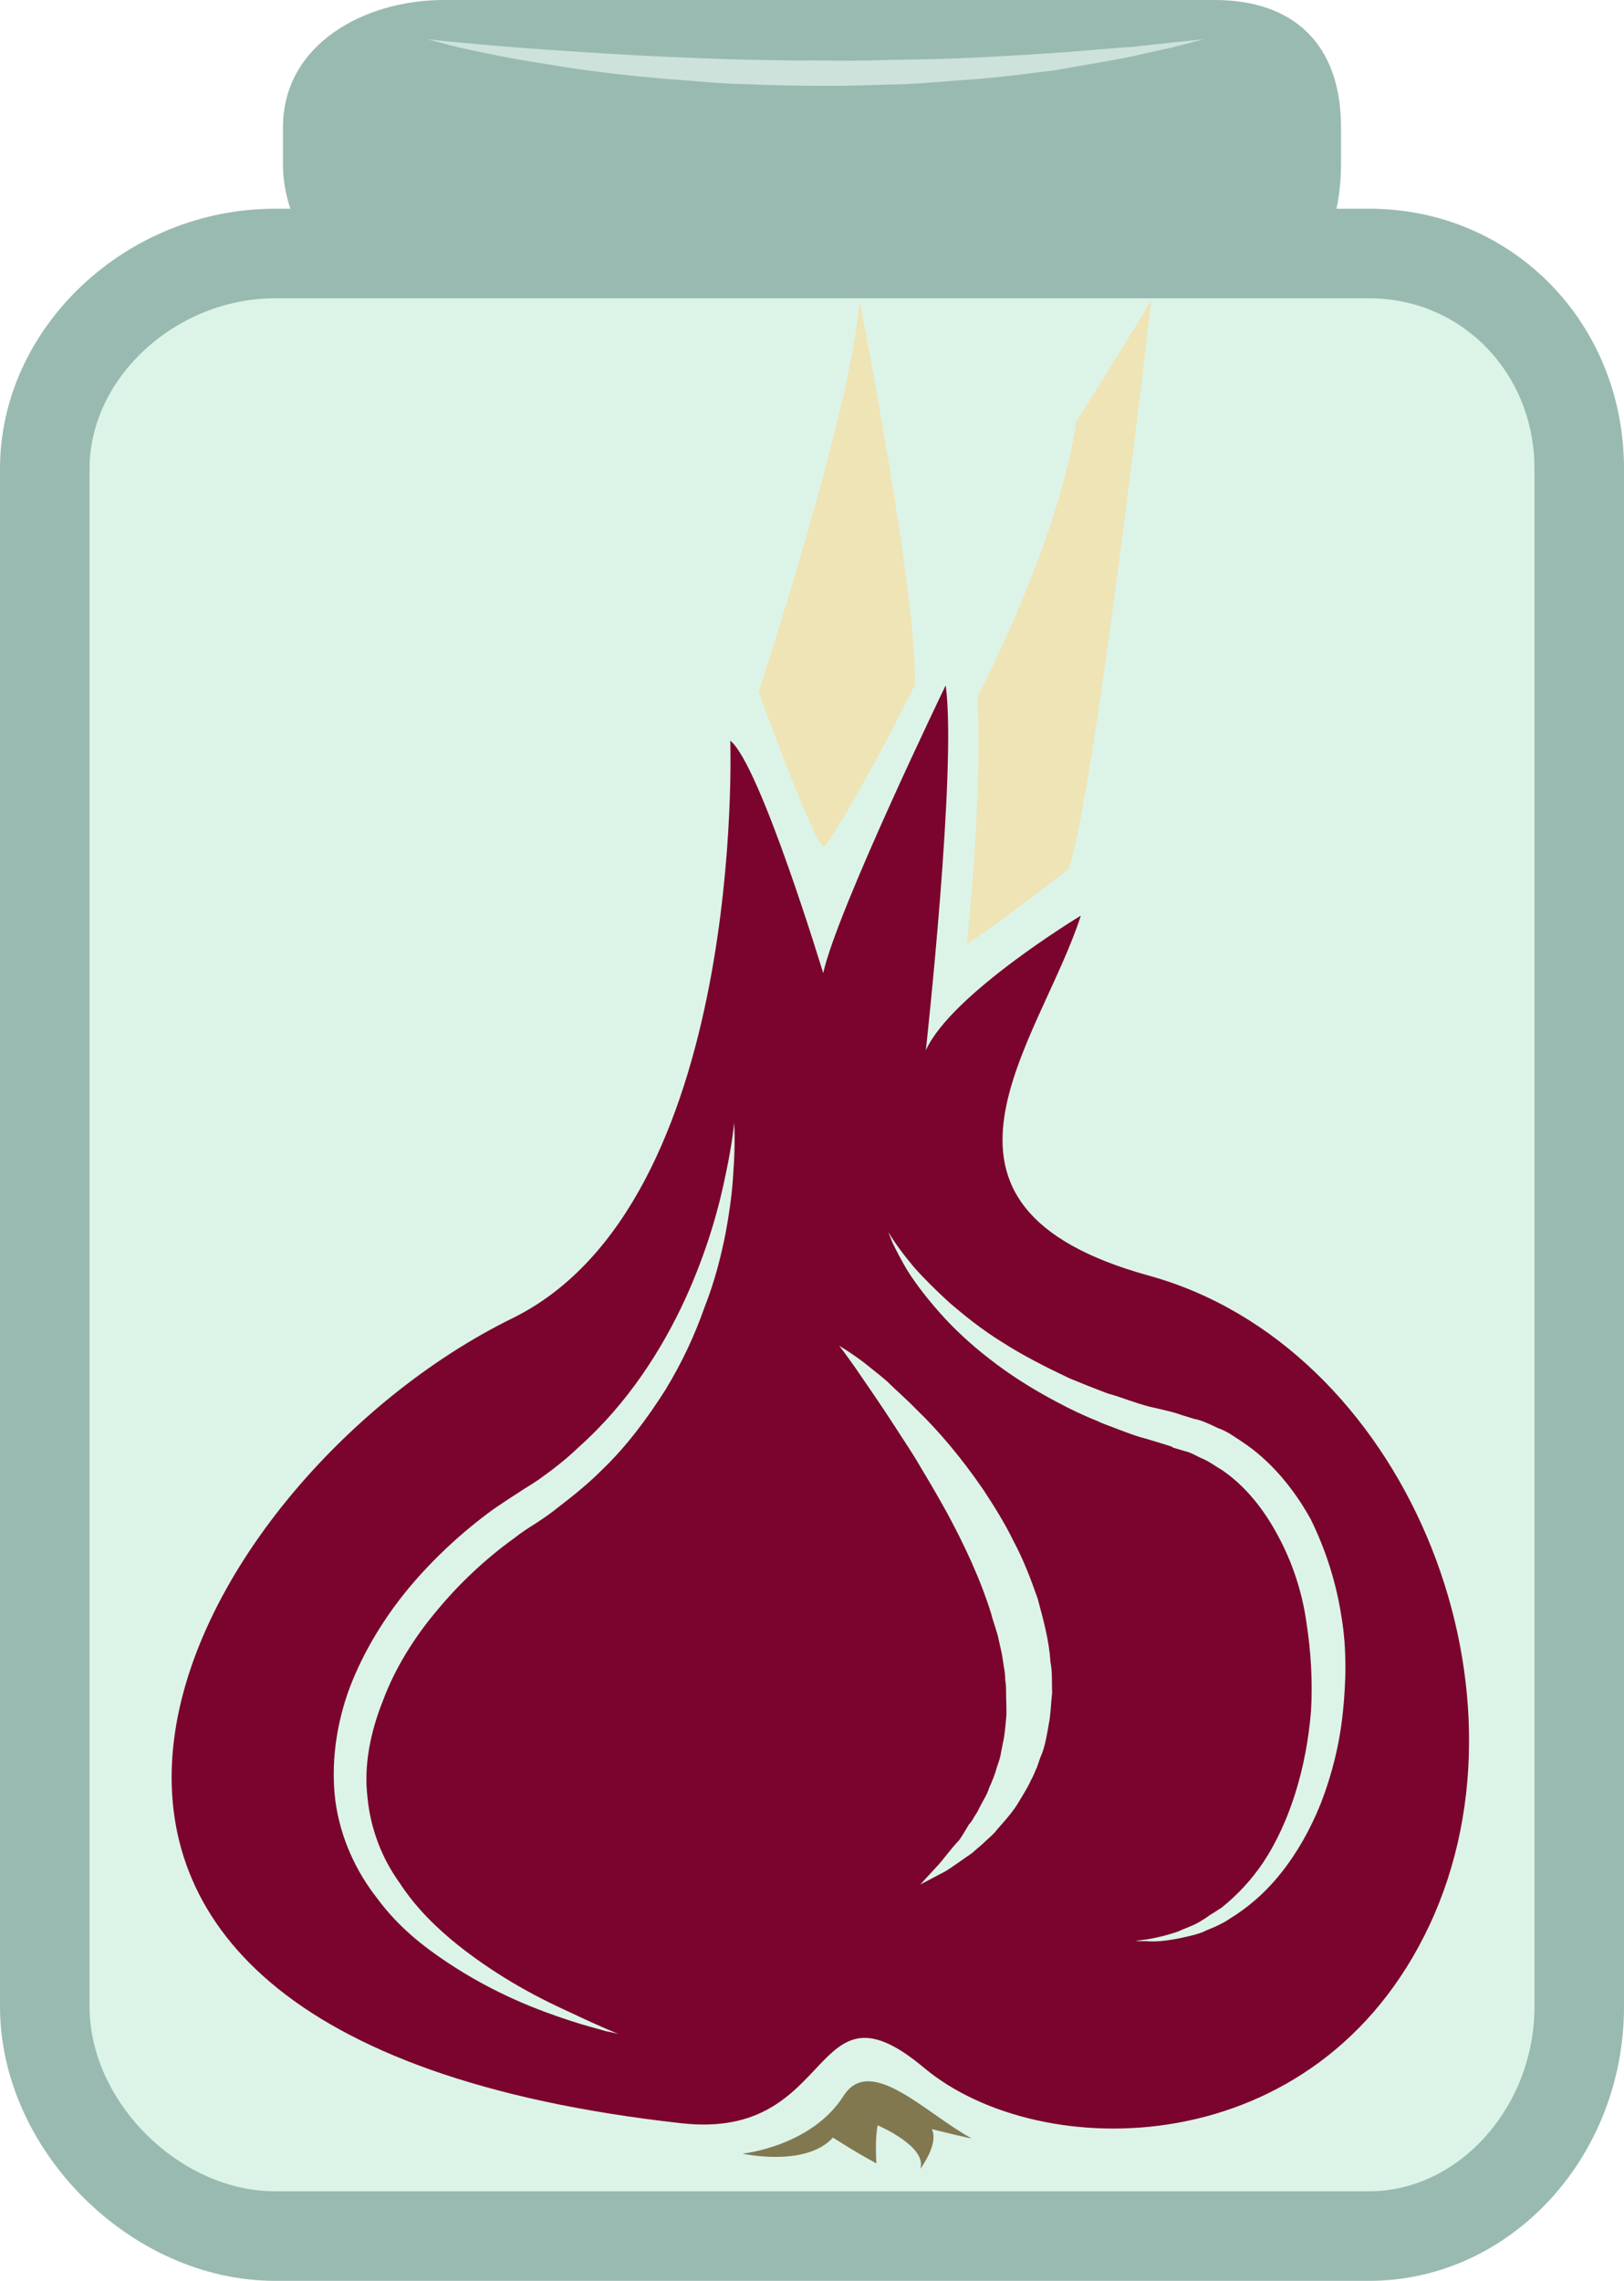
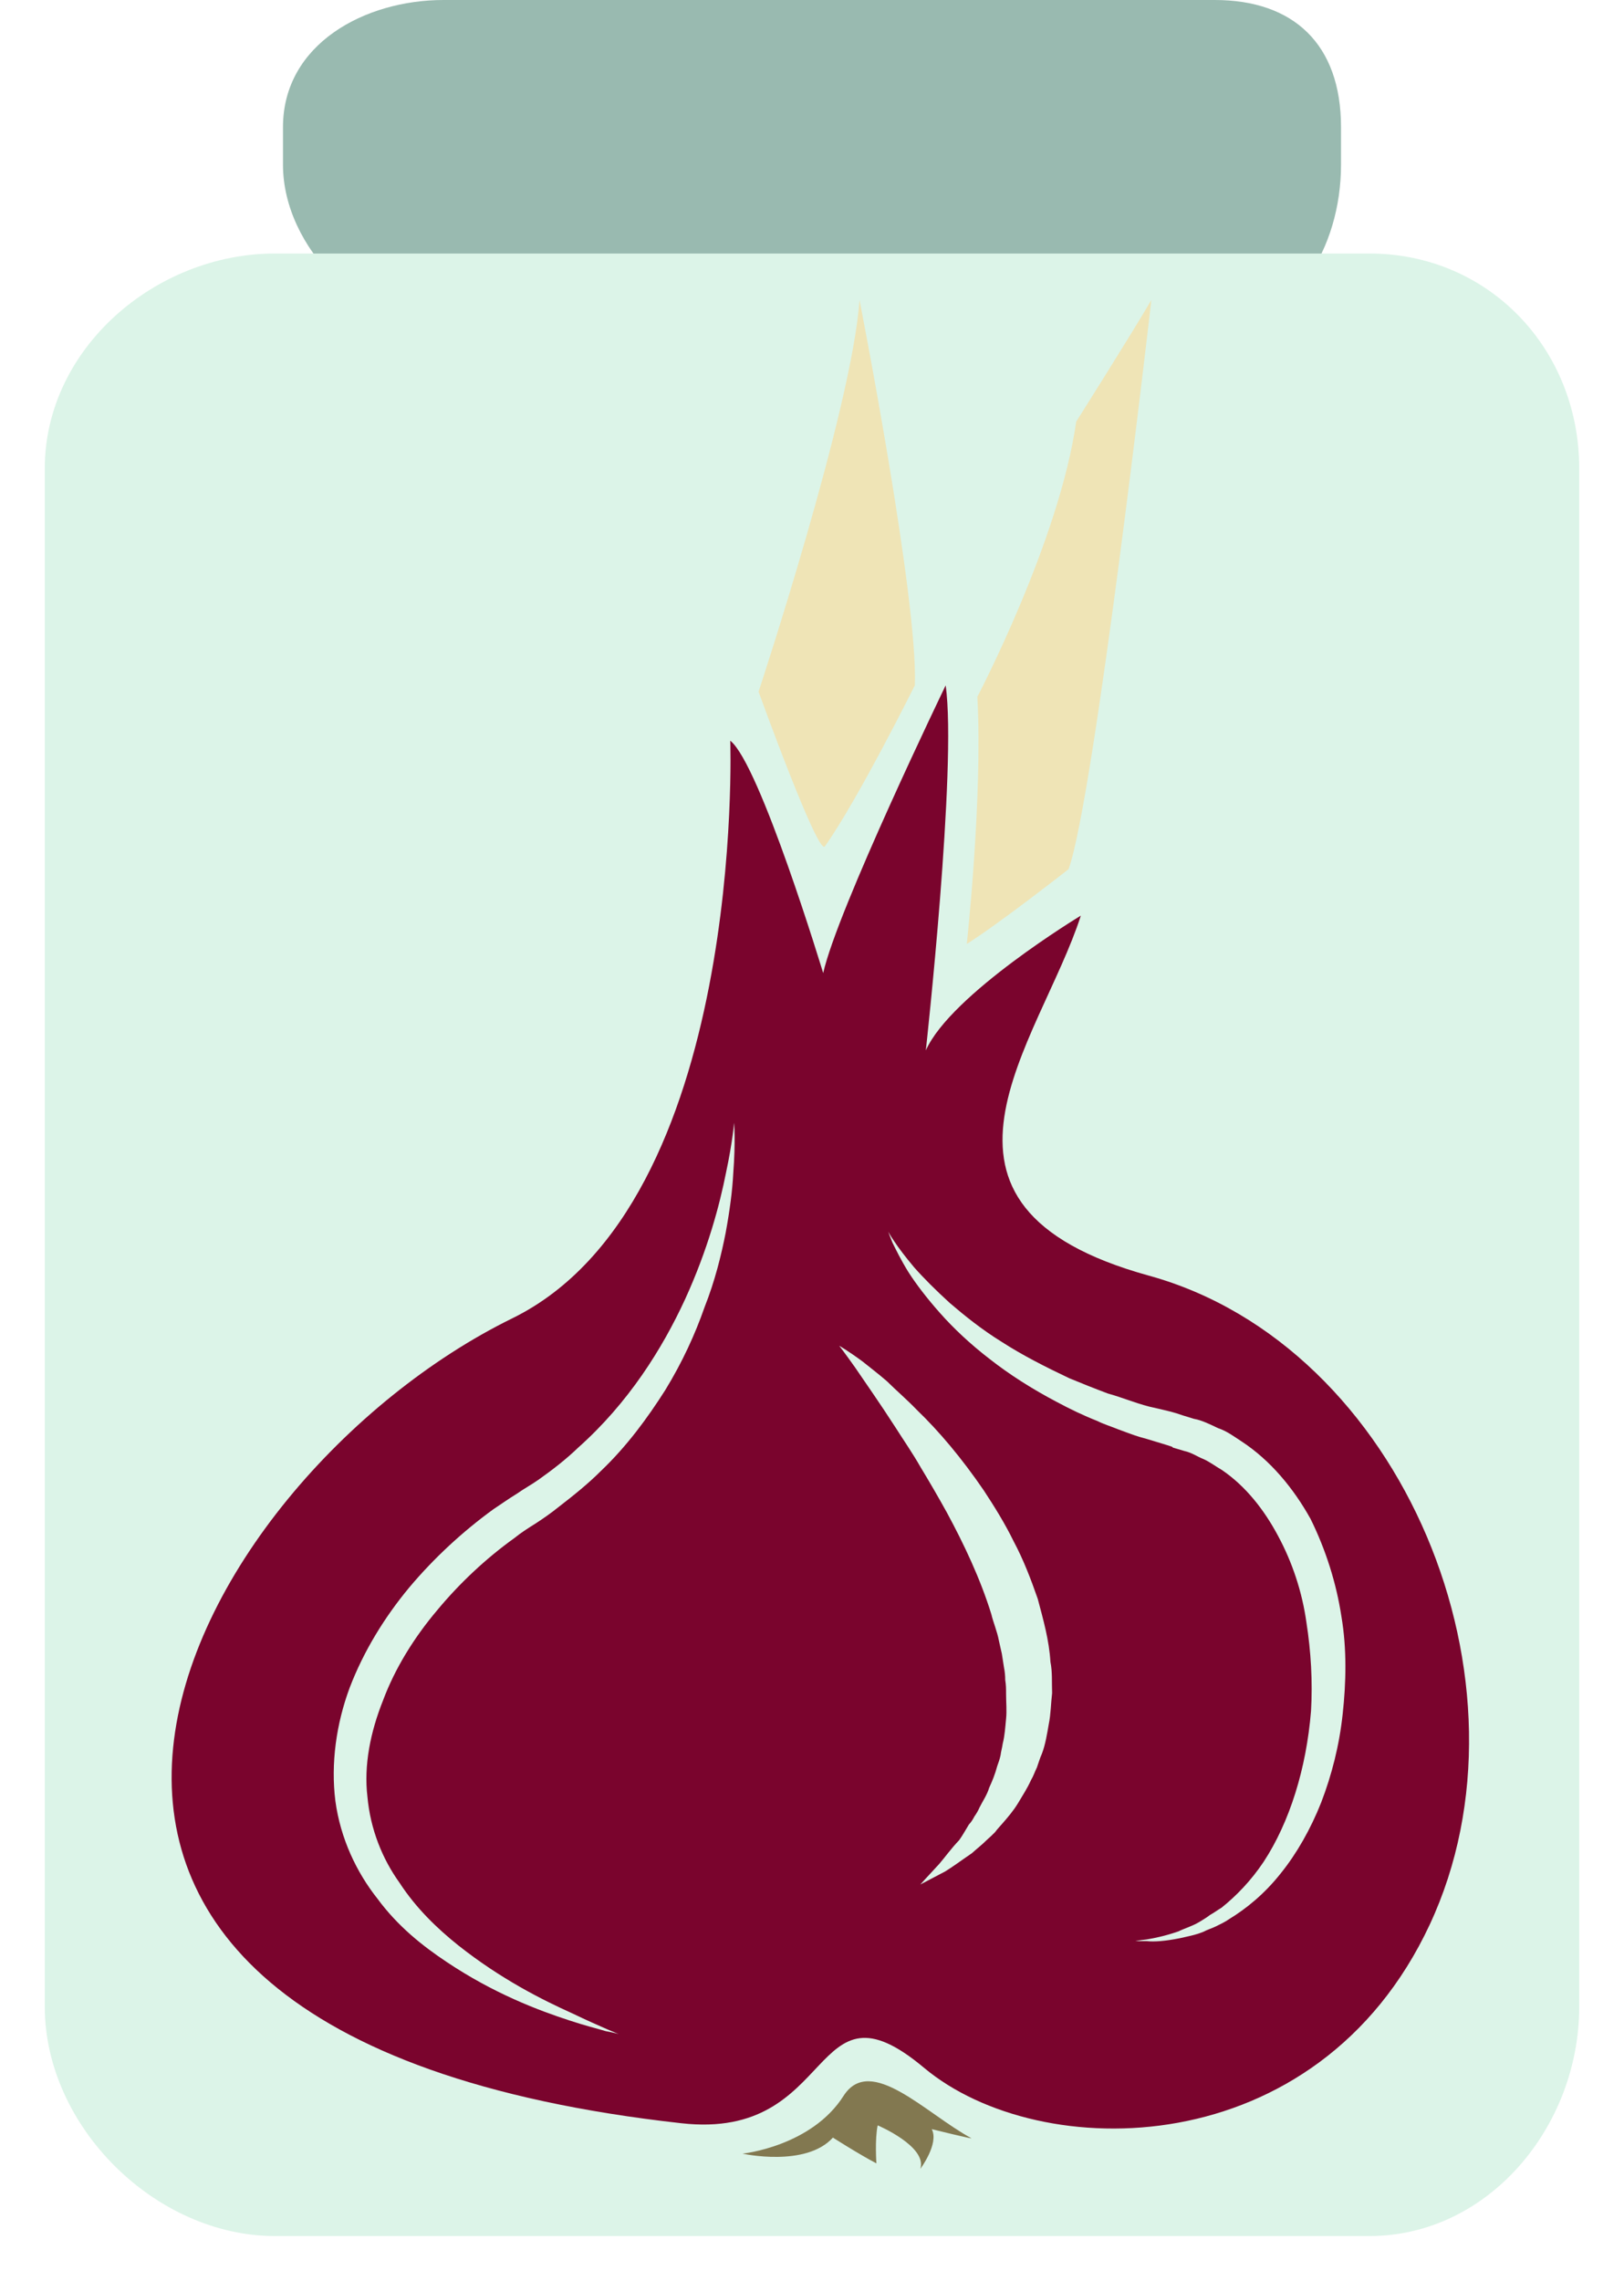
<svg xmlns="http://www.w3.org/2000/svg" xmlns:ns1="http://sodipodi.sourceforge.net/DTD/sodipodi-0.dtd" xmlns:ns2="http://www.inkscape.org/namespaces/inkscape" xml:space="preserve" width="38.45mm" height="53.98mm" version="1.1" style="clip-rule:evenodd;fill-rule:evenodd;image-rendering:optimizeQuality;shape-rendering:geometricPrecision;text-rendering:geometricPrecision" viewBox="0 0 3845 5398" id="svg26" ns1:docname="3410.svg" ns2:version="0.92.4 (5da689c313, 2019-01-14)">
  <ns1:namedview pagecolor="#ffffff" bordercolor="#666666" borderopacity="1" objecttolerance="10" gridtolerance="10" guidetolerance="10" ns2:pageopacity="0" ns2:pageshadow="2" ns2:window-width="640" ns2:window-height="480" id="namedview28" showgrid="false" ns2:zoom="0.2102413" ns2:cx="68.938584" ns2:cy="88.478738" ns2:window-x="0" ns2:window-y="0" ns2:window-maximized="0" ns2:current-layer="svg26" />
  <defs id="defs4">
    <style type="text/css" id="style2">
   
    .fil4 {fill:#7A042D;fill-rule:nonzero}
    .fil5 {fill:#827850;fill-rule:nonzero}
    .fil0 {fill:#99BAB0;fill-rule:nonzero}
    .fil2 {fill:#CCE2DB;fill-rule:nonzero}
    .fil1 {fill:#DCF4E8;fill-rule:nonzero}
    .fil3 {fill:#EFE4B6;fill-rule:nonzero}
   
  </style>
  </defs>
  <g id="Vrstva_x0020_1" transform="translate(-8676,-11793)">
    <g id="_643003792">
      <path class="fil0" d="m 11851,12183 c 0,197 -113,386 -299,386 H 9726 c -186,0 -380,-189 -380,-386 v -89 c 0,-197 194,-301 380,-301 h 866 960 c 186,0 299,104 299,301 z" id="path7" ns2:connector-curvature="0" style="fill:#99bab0;fill-rule:nonzero" />
      <path class="fil1" d="m 12415,16542 c 0,284 -215,543 -497,543 H 9327 c -283,0 -545,-259 -545,-543 v -3640 c 0,-284 262,-509 545,-509 h 2591 c 282,0 497,225 497,509 z" id="path9" ns2:connector-curvature="0" style="fill:#dcf4e8;fill-rule:nonzero" />
-       <path class="fil0" d="m 9327,12499 c -234,0 -439,188 -439,403 v 3640 c 0,225 213,437 439,437 h 2591 c 212,0 391,-200 391,-437 v -3640 c 0,-226 -172,-403 -391,-403 z m 2591,4692 H 9327 c -341,0 -651,-309 -651,-649 v -3640 c 0,-333 298,-615 651,-615 h 2591 c 338,0 603,270 603,615 v 3640 c 0,358 -271,649 -603,649 z" id="path11" ns2:connector-curvature="0" style="fill:#99bab0;fill-rule:nonzero" />
-       <path class="fil2" d="m 9689,11886 c 0,0 115,13 287,25 43,3 90,6 139,9 49,3 101,6 155,8 54,2 110,5 166,6 57,1 114,3 171,2 58,1 115,1 172,-1 56,-1 112,-2 166,-4 53,-2 105,-5 155,-8 49,-3 96,-6 139,-10 43,-3 82,-7 117,-9 35,-4 65,-7 91,-10 50,-5 79,-8 79,-8 0,0 -28,7 -77,20 -25,5 -55,12 -90,20 -34,7 -73,14 -116,21 -22,4 -44,8 -67,12 -23,3 -48,6 -72,9 -50,6 -102,12 -156,15 -54,4 -111,10 -168,10 -57,2 -115,4 -173,3 -58,0 -116,-2 -173,-4 -57,-1 -113,-8 -167,-11 -108,-9 -209,-21 -295,-36 -86,-13 -157,-28 -206,-39 -50,-12 -77,-20 -77,-20 z" id="path13" ns2:connector-curvature="0" style="fill:#cce2db;fill-rule:nonzero" />
    </g>
    <g id="_476191416">
      <path class="fil3" d="m 10965,14027 c 0,0 38,-349 25,-585 0,0 194,-369 234,-651 0,0 130,-206 178,-288 0,0 -135,1178 -196,1347 0,0 -163,128 -241,177 z" id="path16" ns2:connector-curvature="0" style="fill:#efe4b6;fill-rule:nonzero" />
      <path class="fil4" d="m 11855,15849 c -8,75 -26,145 -51,210 -25,63 -58,121 -96,168 -38,48 -81,83 -122,108 -10,7 -21,12 -31,17 -10,5 -21,8 -30,13 -20,8 -38,11 -55,15 -35,7 -61,9 -79,7 -18,0 -27,0 -27,0 0,0 9,-2 27,-4 18,-3 43,-8 75,-19 14,-7 32,-12 49,-22 8,-5 17,-10 26,-17 9,-5 17,-11 27,-17 35,-28 70,-64 100,-109 61,-93 101,-220 112,-357 4,-68 0,-140 -11,-210 -10,-71 -33,-141 -67,-204 -33,-62 -77,-118 -133,-156 -14,-8 -30,-20 -44,-26 -15,-6 -27,-15 -45,-19 l -27,-8 -2,-2 -3,-1 c 2,0 -3,0 2,0 h -2 l -6,-2 -13,-4 c -17,-5 -35,-11 -54,-16 -17,-5 -34,-12 -51,-18 -17,-7 -34,-12 -50,-20 -33,-13 -64,-28 -94,-44 -61,-32 -114,-66 -160,-102 -47,-36 -87,-74 -118,-109 -32,-36 -57,-69 -75,-97 -18,-29 -30,-54 -38,-70 -7,-17 -10,-26 -10,-26 0,0 4,8 15,24 10,15 25,35 46,60 22,25 52,55 85,85 35,30 76,63 123,92 48,31 103,59 160,86 29,12 59,24 91,36 33,9 63,22 98,31 18,4 35,8 51,12 l 14,4 15,5 26,8 c 18,3 38,13 57,22 21,7 38,20 55,31 69,45 124,112 164,184 36,73 61,152 73,231 13,77 11,156 3,230 z m -696,25 c -4,23 -8,48 -16,69 -5,11 -8,22 -12,33 -5,10 -8,20 -14,30 -9,20 -21,38 -31,55 -11,18 -24,33 -37,48 -6,7 -12,13 -17,20 -7,7 -12,12 -19,18 -12,12 -25,22 -36,32 -25,17 -45,32 -63,43 -38,20 -59,31 -59,31 0,0 17,-19 45,-49 13,-15 27,-35 47,-56 8,-11 15,-24 23,-37 5,-5 10,-13 13,-19 5,-7 9,-14 12,-21 8,-16 18,-30 23,-47 7,-15 14,-32 19,-51 3,-8 6,-17 8,-26 1,-9 4,-19 5,-27 5,-20 6,-39 8,-59 2,-19 0,-39 0,-59 0,-12 0,-21 -2,-33 0,-10 -1,-20 -3,-30 l -5,-32 -7,-31 c -4,-22 -13,-42 -18,-63 -26,-84 -65,-166 -105,-240 -21,-38 -42,-74 -62,-107 -20,-35 -41,-65 -60,-95 -38,-59 -72,-107 -95,-141 -24,-34 -38,-52 -38,-52 0,0 21,12 55,37 16,13 36,28 58,47 21,21 46,42 71,68 52,50 106,114 158,190 25,38 50,78 71,121 23,43 41,90 57,136 13,49 27,98 30,149 5,25 3,49 4,74 -3,25 -3,50 -8,74 z m -747,-1303 c -2,39 -8,86 -18,140 -10,51 -25,113 -50,176 -22,63 -52,129 -93,196 -42,66 -91,133 -153,192 -30,30 -65,58 -100,85 -16,13 -36,27 -53,38 -19,12 -35,22 -51,35 -67,48 -130,107 -183,171 -55,65 -100,138 -128,213 -30,75 -46,154 -37,229 7,76 35,146 76,203 39,60 89,108 139,148 101,80 199,129 270,161 69,33 110,49 110,49 0,0 -10,-3 -31,-7 -20,-6 -49,-13 -85,-25 -74,-24 -180,-64 -292,-139 -57,-38 -115,-84 -163,-149 -50,-63 -88,-143 -100,-232 -11,-88 2,-182 34,-268 33,-86 82,-166 141,-237 58,-69 126,-132 199,-185 18,-12 38,-26 56,-37 17,-12 34,-21 51,-33 34,-24 66,-49 94,-76 119,-106 199,-234 253,-351 54,-118 82,-224 97,-300 16,-75 19,-118 19,-118 0,0 4,43 -2,121 z m 984,241 c -601,-166 -258,-551 -161,-852 0,0 -308,186 -367,319 0,0 74,-671 47,-864 0,0 -257,532 -290,681 0,0 -150,-495 -220,-550 0,0 38,1095 -516,1367 -777,381 -1498,1694 400,1905 372,42 302,-360 575,-131 274,229 931,230 1197,-339 266,-569 -63,-1370 -665,-1536 z" id="path18" ns2:connector-curvature="0" style="fill:#7a042d;fill-rule:nonzero" />
      <path class="fil3" d="m 10629,13796 c -16,24 -157,-366 -157,-366 0,0 221,-668 239,-927 0,0 139,708 131,912 0,0 -136,273 -213,381 z" id="path20" ns2:connector-curvature="0" style="fill:#efe4b6;fill-rule:nonzero" />
      <path class="fil5" d="m 10975,16853 c -107,-58 -237,-198 -301,-101 -76,121 -240,138 -240,138 0,0 150,33 214,-38 0,0 61,39 103,61 0,0 -4,-57 3,-90 0,0 118,50 101,103 0,0 45,-60 27,-94 0,0 105,26 93,21 z" id="path22" ns2:connector-curvature="0" style="fill:#827850;fill-rule:nonzero" />
    </g>
  </g>
</svg>